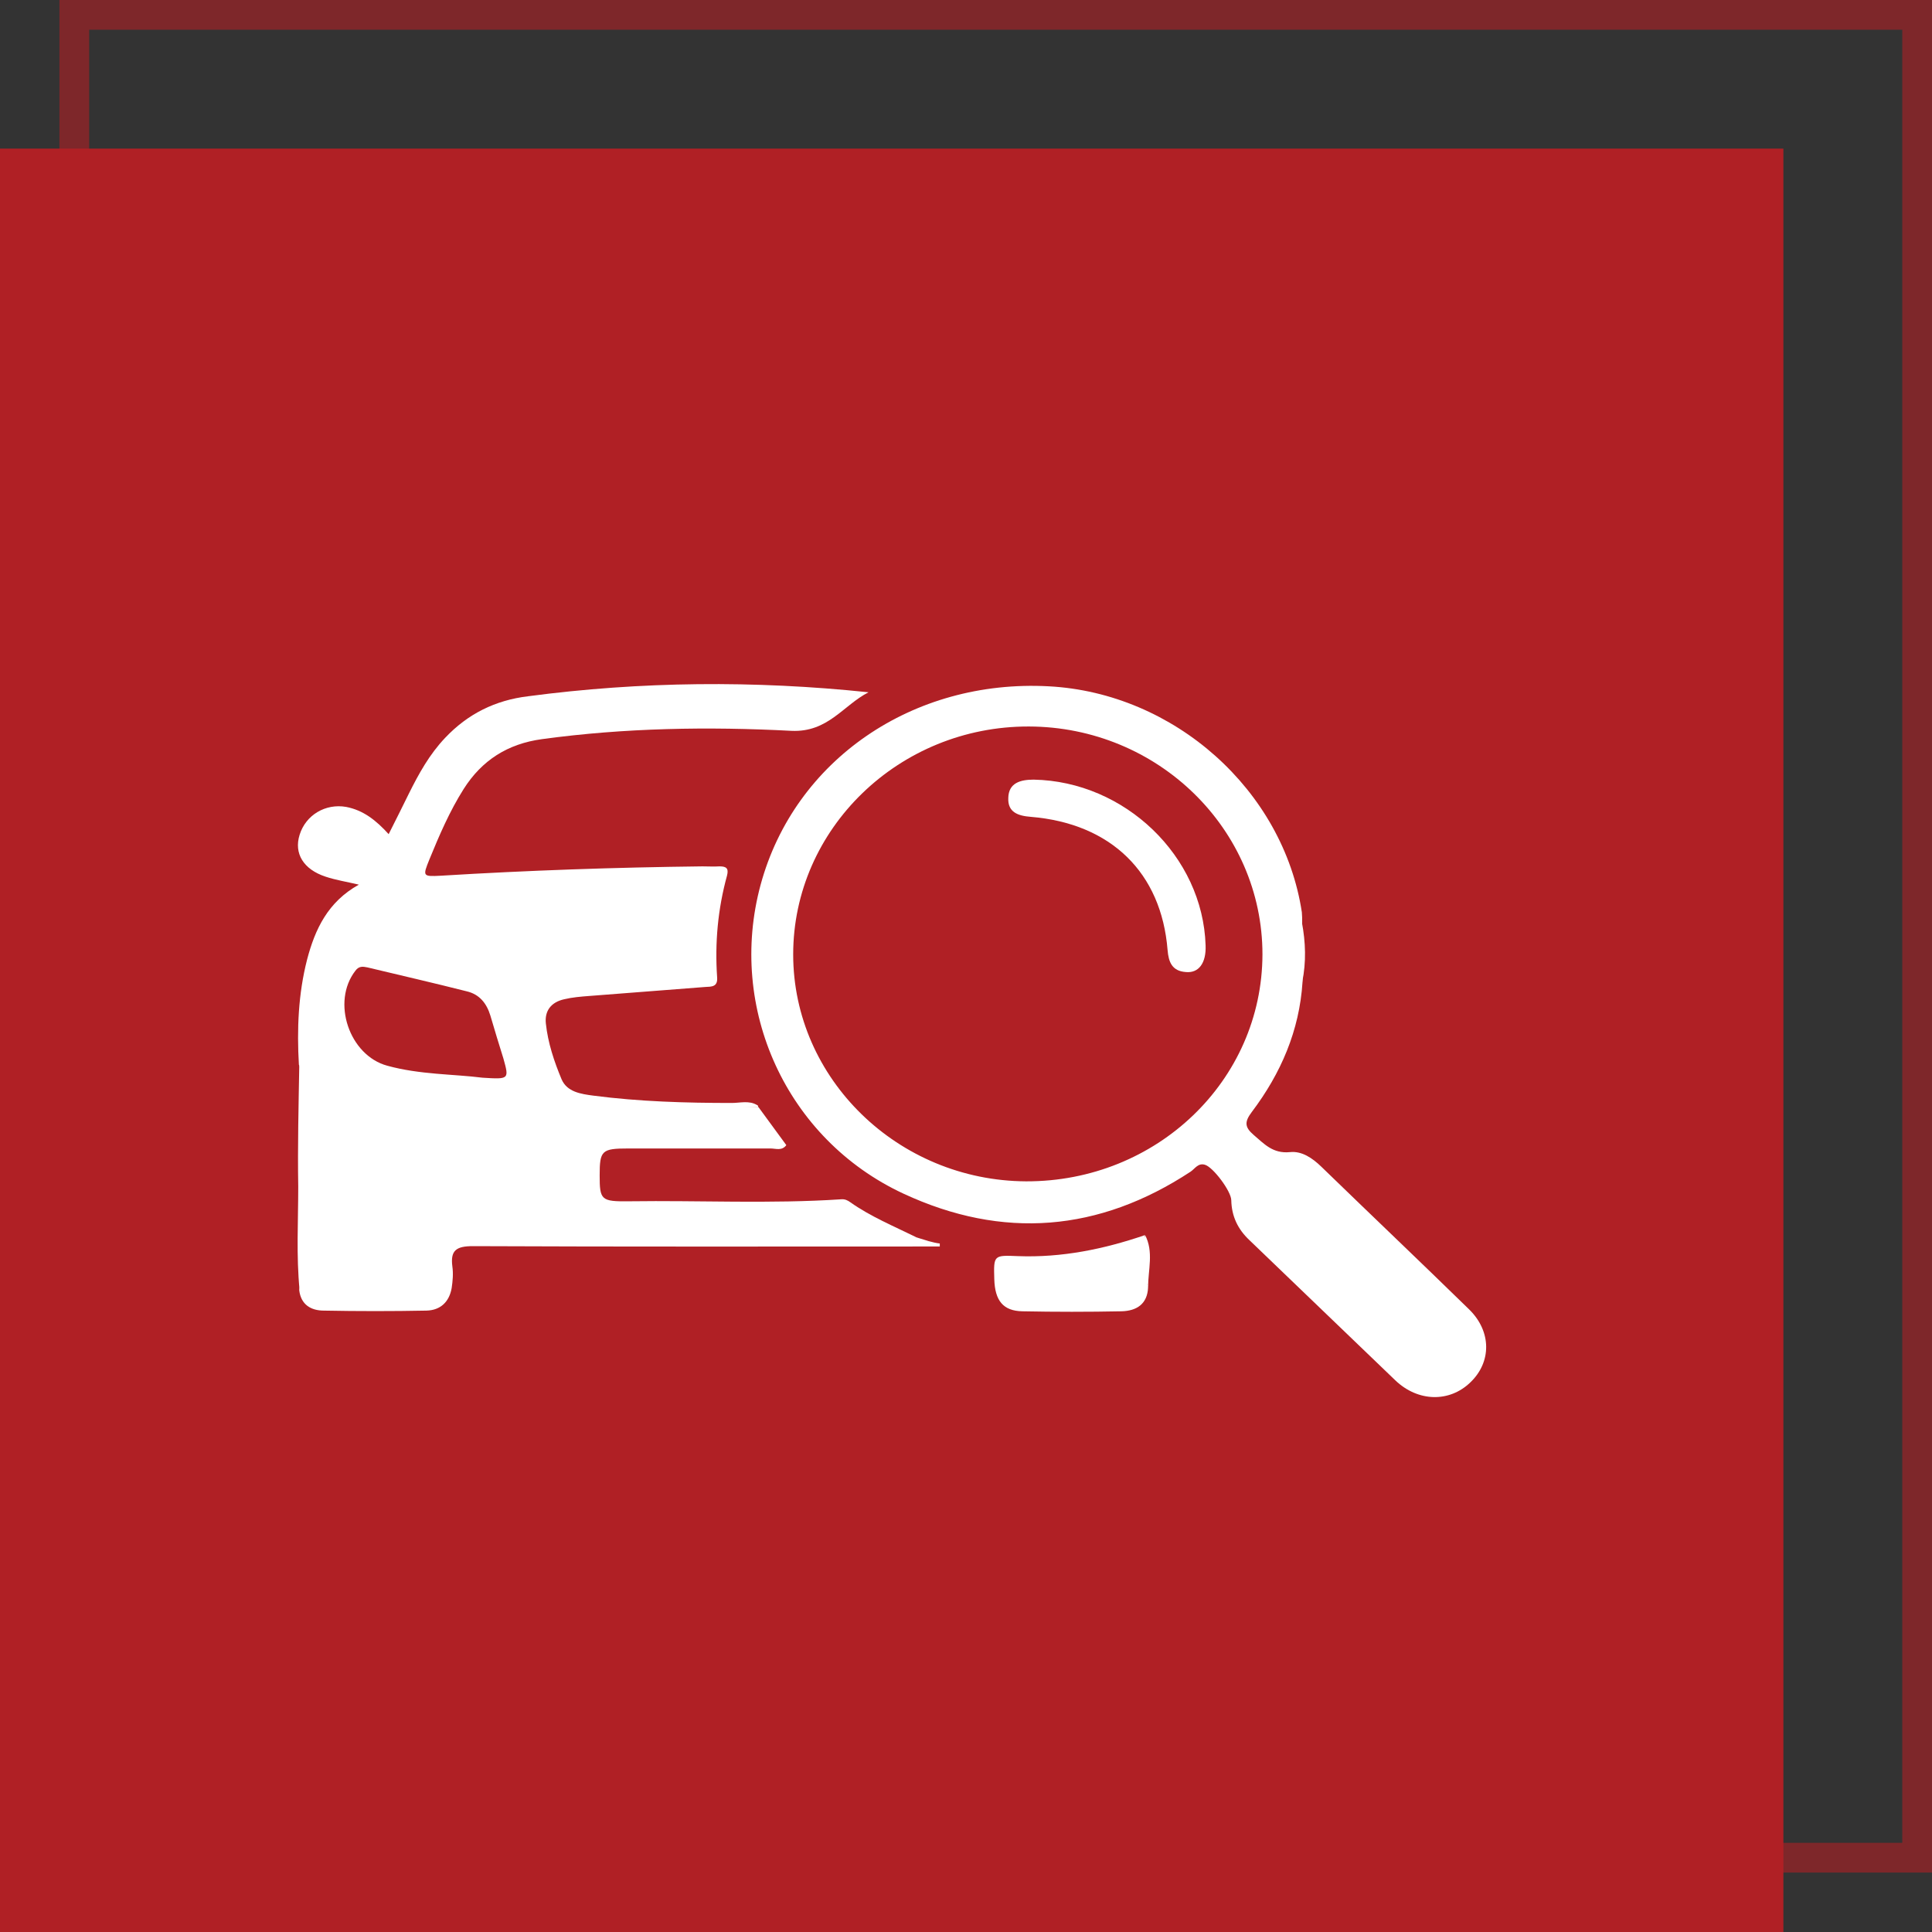
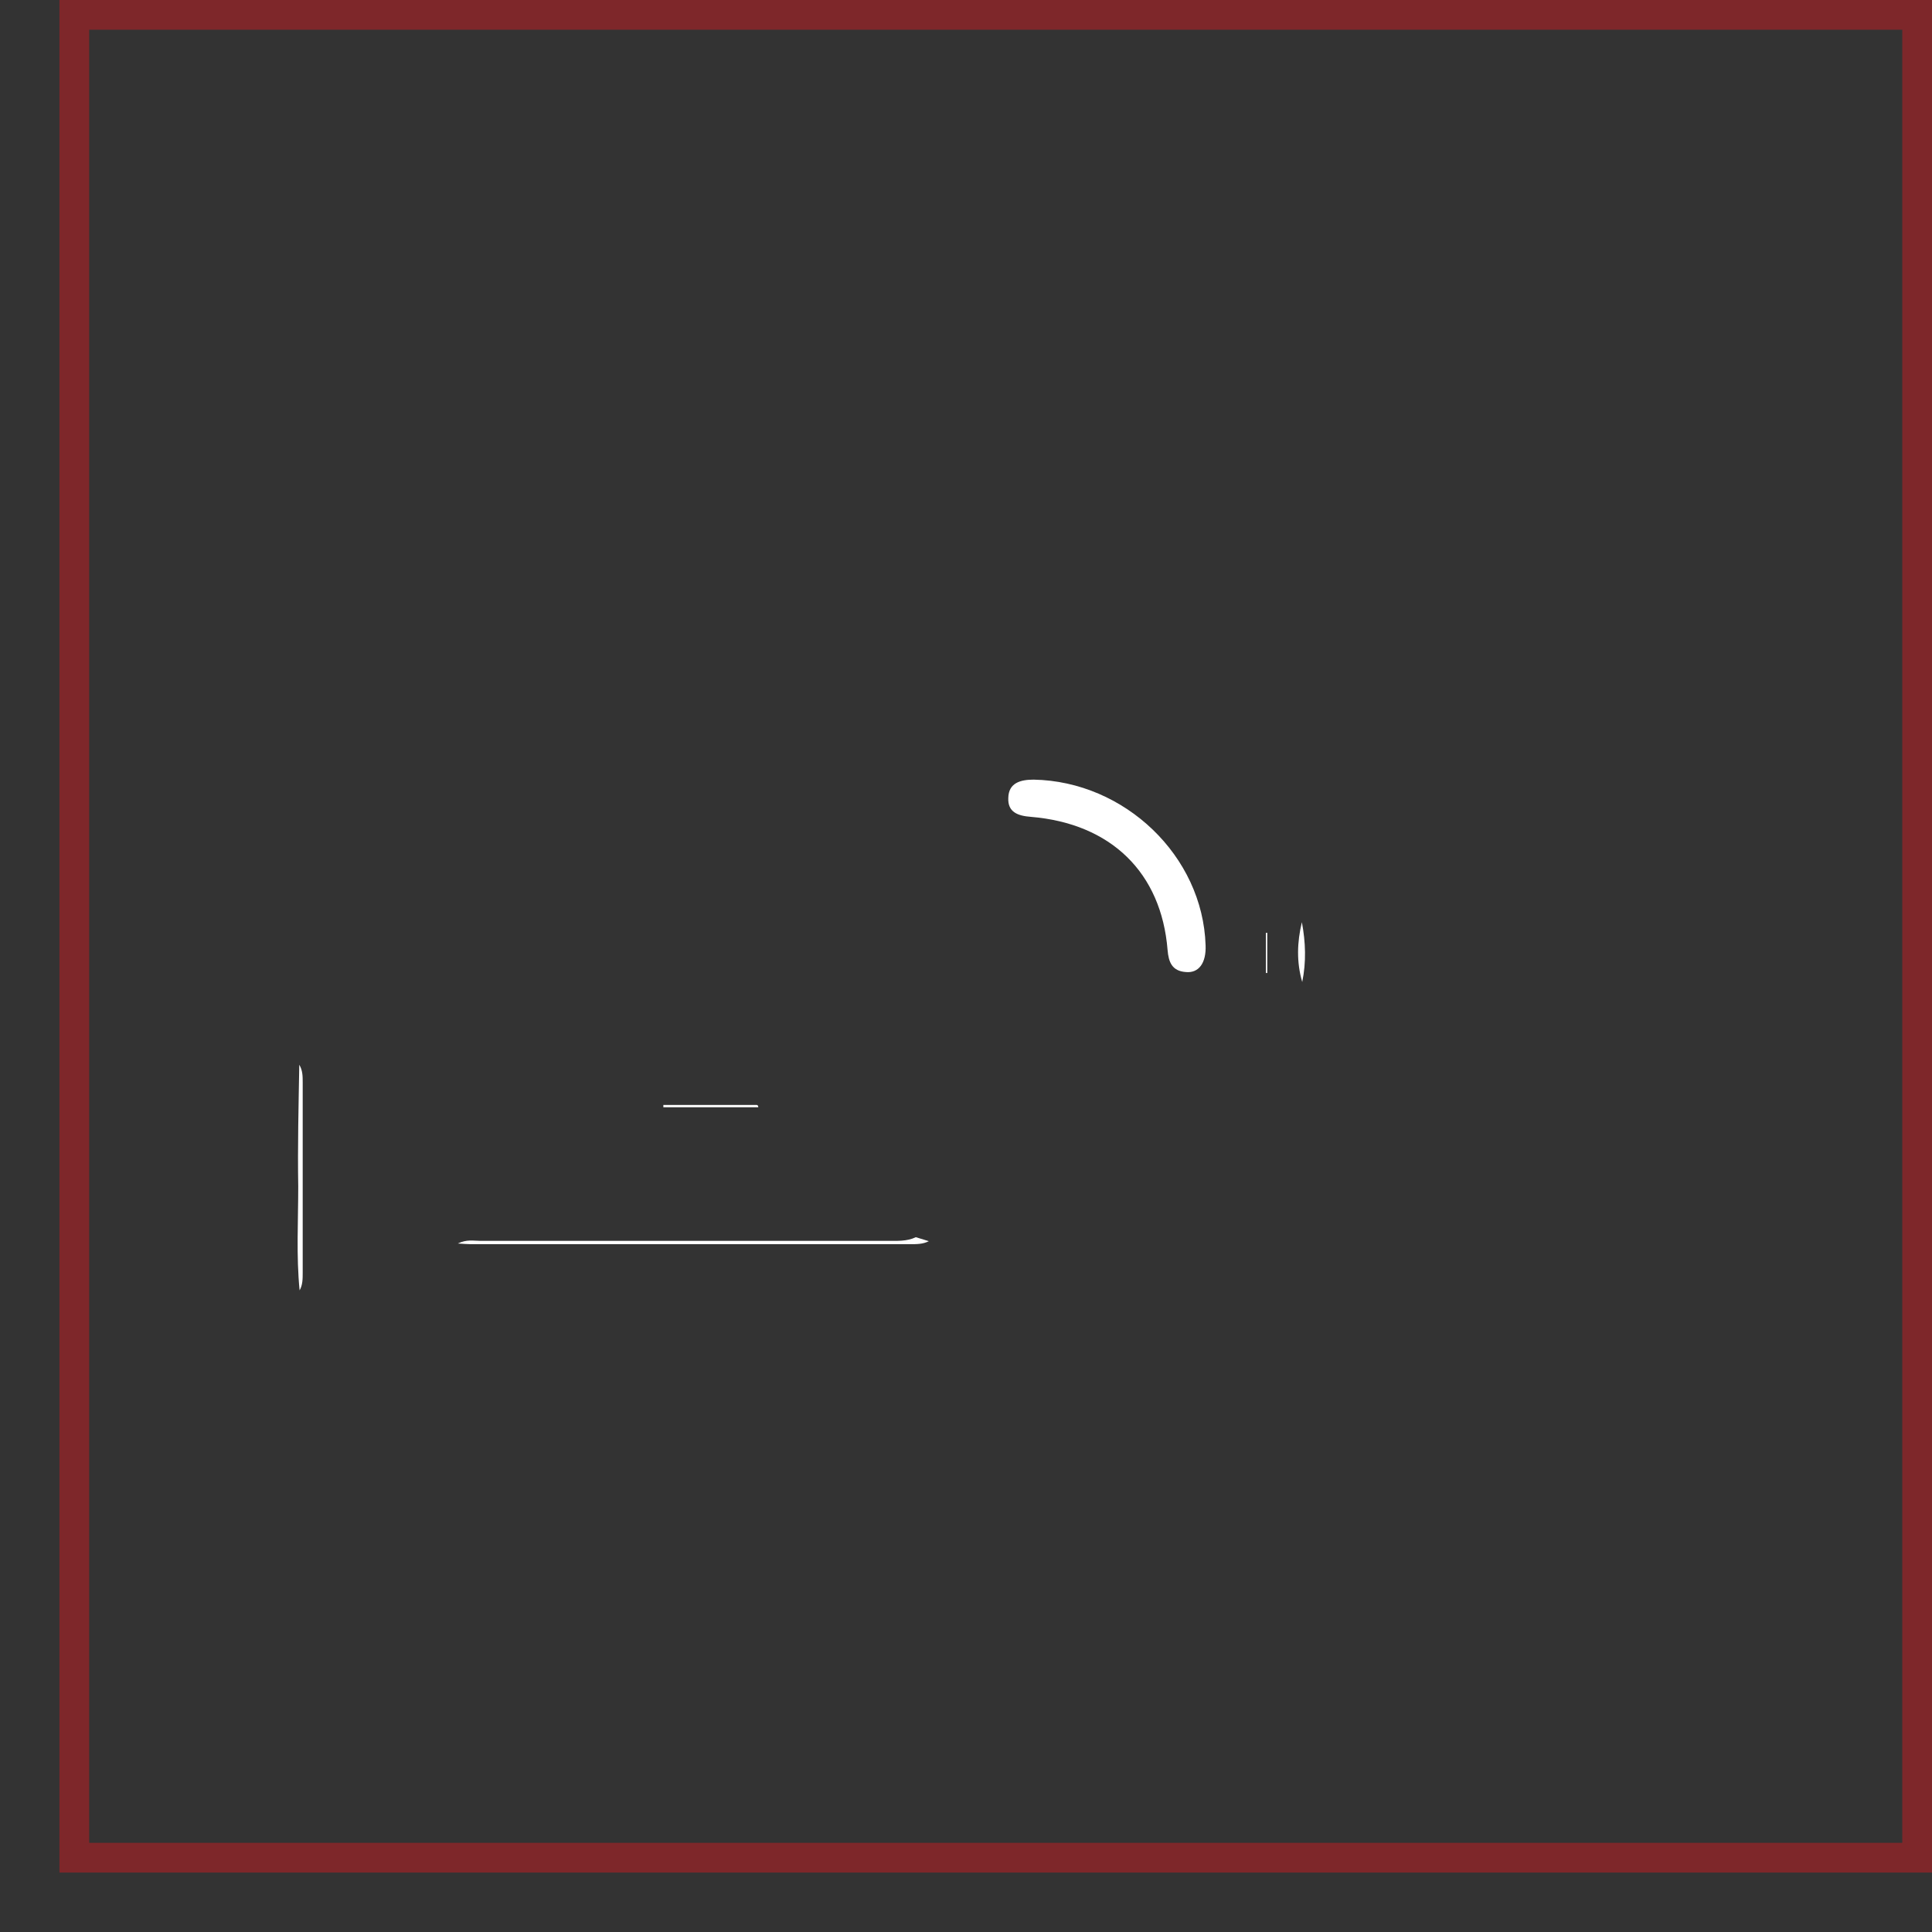
<svg xmlns="http://www.w3.org/2000/svg" width="65" height="65" viewBox="0 0 65 65" fill="none">
  <rect x="0" y="0" width="65" height="65" fill="#333333" stroke="none" />
  <rect x="2.5" y="0.5" width="62" height="62" stroke="#B02025" stroke-opacity="0.6" />
-   <rect y="5" width="60" height="60" fill="#B02025" />
  <g clip-path="url(#clip0_645_1742)">
-     <path d="M38.626 43.312C38.603 43.871 38.245 44.105 37.727 44.117C36.621 44.139 35.503 44.139 34.396 44.117C33.751 44.105 33.474 43.759 33.452 43.043C33.428 42.227 33.428 42.227 34.247 42.261C35.722 42.317 37.139 42.026 38.511 41.557C38.672 42.127 38.464 42.73 38.626 43.312Z" fill="white" />
    <path d="M31.25 41.758C31.054 41.859 30.846 41.859 30.628 41.859C25.695 41.859 20.763 41.859 15.831 41.859C15.715 41.859 15.612 41.848 15.404 41.836C15.704 41.691 15.934 41.747 16.153 41.747C20.717 41.747 25.28 41.747 29.855 41.747C30.178 41.747 30.512 41.769 30.812 41.624C30.962 41.669 31.112 41.714 31.25 41.758Z" fill="white" />
    <path d="M10.069 35.822C10.184 36.012 10.184 36.214 10.184 36.415C10.184 38.55 10.184 40.685 10.184 42.82C10.184 43.021 10.184 43.233 10.08 43.412C9.965 42.25 10.034 41.087 10.034 39.925C10.011 38.561 10.046 37.197 10.069 35.822Z" fill="white" />
    <path d="M25.511 37.253C24.45 37.253 23.379 37.253 22.318 37.253C22.318 37.231 22.318 37.197 22.318 37.175C23.367 37.175 24.416 37.175 25.464 37.175C25.499 37.186 25.511 37.208 25.511 37.253Z" fill="white" />
    <path d="M43.812 33.038C43.616 32.368 43.639 31.697 43.8 31.026C43.927 31.697 43.95 32.368 43.812 33.038Z" fill="white" />
-     <path d="M38.626 43.311C38.407 42.73 38.568 42.137 38.522 41.545C38.822 42.115 38.626 42.719 38.626 43.311Z" fill="white" />
-     <path d="M31.249 41.758C31.053 41.758 30.869 41.769 30.673 41.769C30.731 41.735 30.777 41.691 30.823 41.624C30.074 41.255 29.29 40.931 28.61 40.45C28.518 40.383 28.426 40.338 28.299 40.349C25.925 40.506 23.54 40.383 21.166 40.416C20.221 40.428 20.175 40.372 20.175 39.544C20.175 38.706 20.244 38.639 21.143 38.639C22.733 38.639 24.323 38.639 25.925 38.639C26.098 38.639 26.305 38.728 26.455 38.527C26.144 38.102 25.833 37.678 25.522 37.253C25.303 37.242 25.095 37.23 24.877 37.23C25.072 37.219 25.268 37.208 25.464 37.175C25.199 37.018 24.899 37.108 24.623 37.108C23.067 37.108 21.511 37.063 19.967 36.862C19.541 36.806 19.08 36.739 18.895 36.314C18.642 35.71 18.434 35.084 18.365 34.436C18.319 34.011 18.538 33.72 18.976 33.62C19.253 33.553 19.541 33.53 19.829 33.508C21.131 33.407 22.433 33.307 23.724 33.206C23.943 33.195 24.151 33.206 24.127 32.882C24.047 31.72 24.151 30.579 24.462 29.45C24.519 29.216 24.439 29.148 24.208 29.148C24.012 29.16 23.828 29.148 23.632 29.148C20.693 29.182 17.766 29.283 14.839 29.462C14.217 29.495 14.217 29.484 14.447 28.914C14.781 28.098 15.127 27.293 15.6 26.544C16.21 25.583 17.075 25.024 18.239 24.867C21.027 24.487 23.828 24.442 26.628 24.588C27.861 24.644 28.368 23.727 29.221 23.291C25.384 22.889 21.569 22.922 17.766 23.425C16.66 23.559 15.738 24.018 14.977 24.823C14.447 25.381 14.09 26.03 13.756 26.7C13.537 27.148 13.318 27.584 13.076 28.064C12.649 27.595 12.223 27.259 11.647 27.148C10.955 27.025 10.287 27.416 10.08 28.087C9.884 28.712 10.206 29.249 10.955 29.495C11.29 29.607 11.647 29.663 12.073 29.763C11.025 30.345 10.598 31.272 10.333 32.278C10.034 33.441 9.987 34.626 10.056 35.822C10.16 36.001 10.103 36.191 10.114 36.37C10.126 38.035 10.126 39.701 10.114 41.367C10.114 42.048 10.183 42.73 10.068 43.412C10.126 43.893 10.46 44.094 10.898 44.094C12.05 44.116 13.203 44.116 14.344 44.094C14.828 44.083 15.116 43.792 15.196 43.334C15.231 43.099 15.254 42.853 15.219 42.607C15.15 42.071 15.346 41.925 15.911 41.925C20.993 41.948 26.075 41.937 31.146 41.937C31.307 41.937 31.457 41.937 31.618 41.937C31.618 41.903 31.618 41.87 31.618 41.836C31.503 41.825 31.376 41.791 31.249 41.758ZM24.047 37.219C23.689 37.219 23.344 37.23 23.044 37.219C23.344 37.197 23.689 37.208 24.047 37.219ZM16.233 36.258C15.265 36.135 14.124 36.157 13.03 35.855C11.751 35.509 11.14 33.709 11.958 32.658C12.073 32.502 12.2 32.513 12.361 32.547C13.479 32.815 14.597 33.072 15.703 33.352C16.13 33.452 16.372 33.754 16.498 34.168C16.637 34.648 16.787 35.129 16.936 35.61C17.132 36.314 17.132 36.314 16.233 36.258ZM23.148 41.802C24.738 41.802 26.386 41.802 28.069 41.802C26.386 41.814 24.738 41.802 23.148 41.802Z" fill="white" />
-     <path d="M49.434 44.06C47.786 42.451 46.115 40.863 44.456 39.254C44.156 38.963 43.799 38.717 43.396 38.762C42.819 38.818 42.531 38.482 42.174 38.18C41.863 37.912 41.874 37.733 42.117 37.409C43.096 36.112 43.718 34.67 43.822 33.038C43.822 32.368 43.799 31.697 43.81 31.026C43.81 30.915 43.81 30.803 43.799 30.691C43.177 26.588 39.512 23.313 35.283 23.09C30.708 22.844 26.732 25.571 25.591 29.763C24.462 33.921 26.455 38.326 30.396 40.159C33.739 41.713 36.977 41.444 40.054 39.421C40.203 39.321 40.307 39.119 40.538 39.187C40.814 39.265 41.425 40.081 41.425 40.383C41.437 40.919 41.644 41.355 42.036 41.724C43.672 43.289 45.309 44.876 46.945 46.441C47.706 47.168 48.766 47.19 49.469 46.508C50.183 45.826 50.183 44.798 49.434 44.06ZM34.522 39.745C30.212 39.723 26.686 36.291 26.686 32.111C26.686 27.885 30.247 24.431 34.614 24.442C38.959 24.453 42.474 27.896 42.474 32.111C42.462 36.358 38.913 39.757 34.522 39.745Z" fill="white" />
    <path d="M42.636 31.384C42.636 31.831 42.636 32.289 42.636 32.736C42.624 32.736 42.613 32.736 42.59 32.736C42.59 32.289 42.59 31.831 42.59 31.384C42.601 31.384 42.624 31.384 42.636 31.384Z" fill="white" />
    <path d="M40.561 31.808C40.584 32.401 40.33 32.748 39.892 32.703C39.431 32.669 39.316 32.367 39.282 31.965C39.074 29.36 37.38 27.706 34.684 27.482C34.246 27.449 33.9 27.326 33.923 26.845C33.934 26.342 34.326 26.23 34.776 26.23C37.841 26.286 40.469 28.802 40.561 31.808Z" fill="white" />
  </g>
  <defs>
    <clipPath id="clip0_645_1742">
      <rect width="40" height="24" fill="white" transform="translate(10 23)" />
    </clipPath>
  </defs>
</svg>